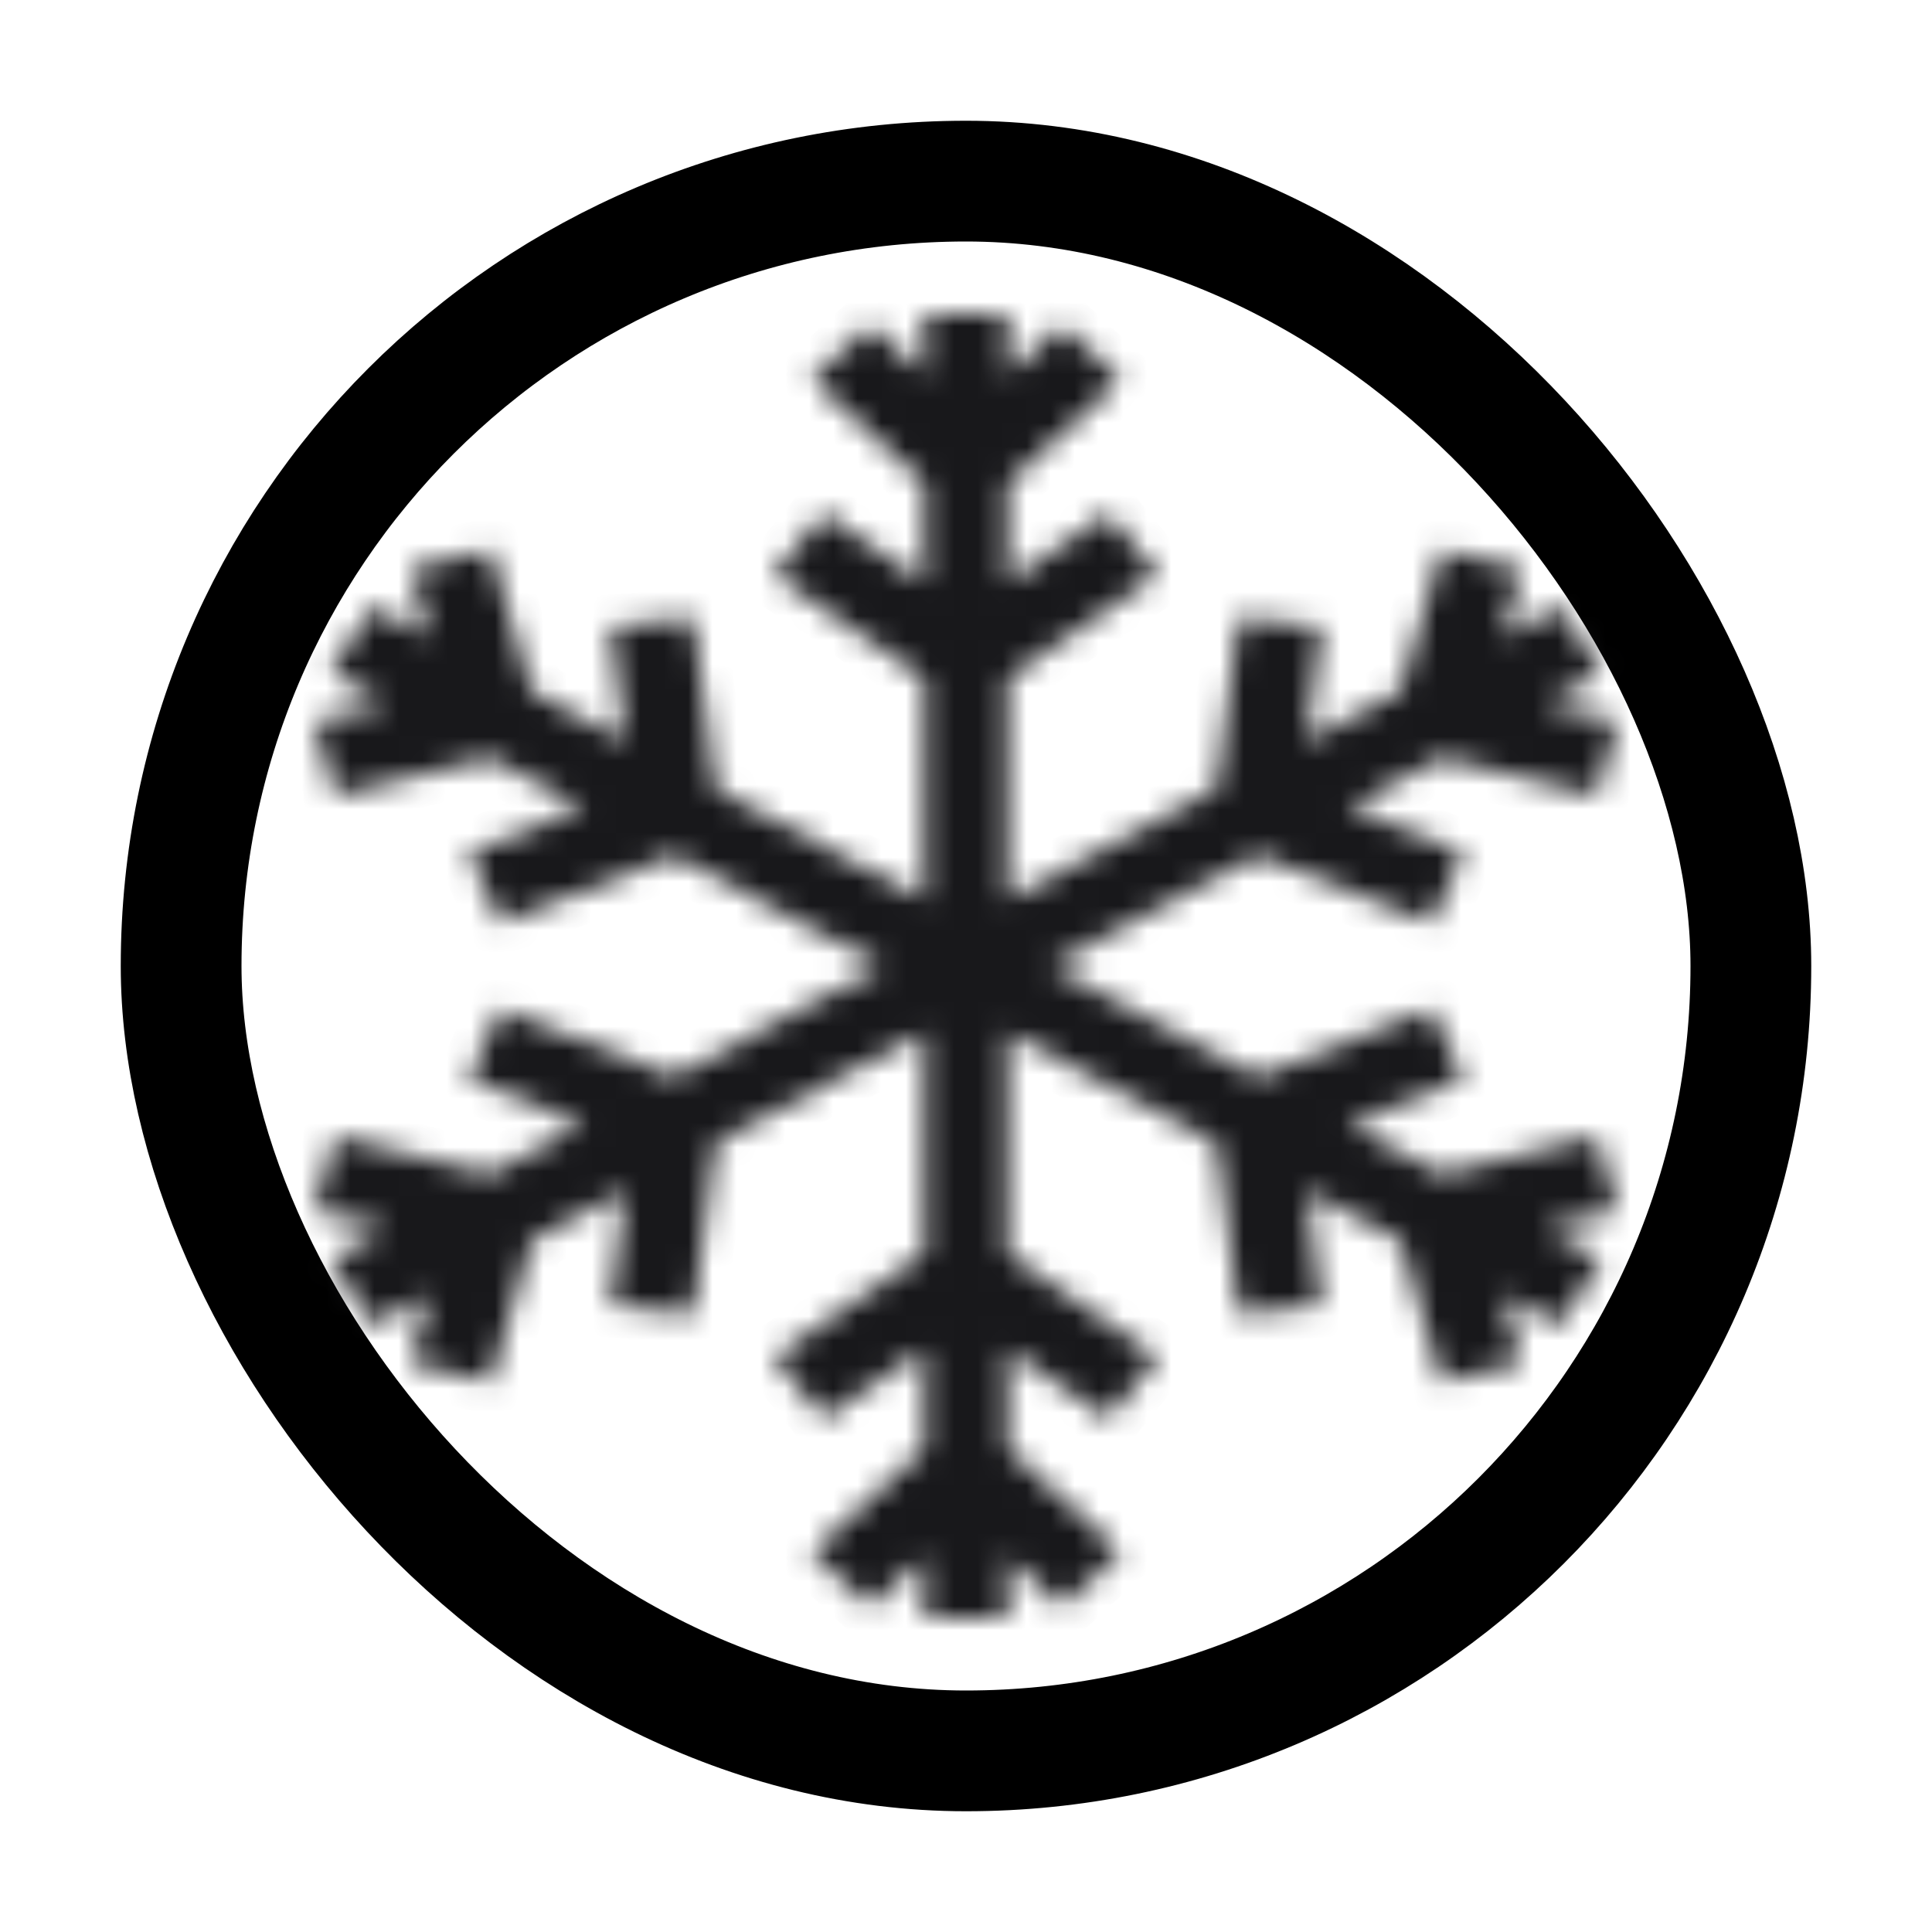
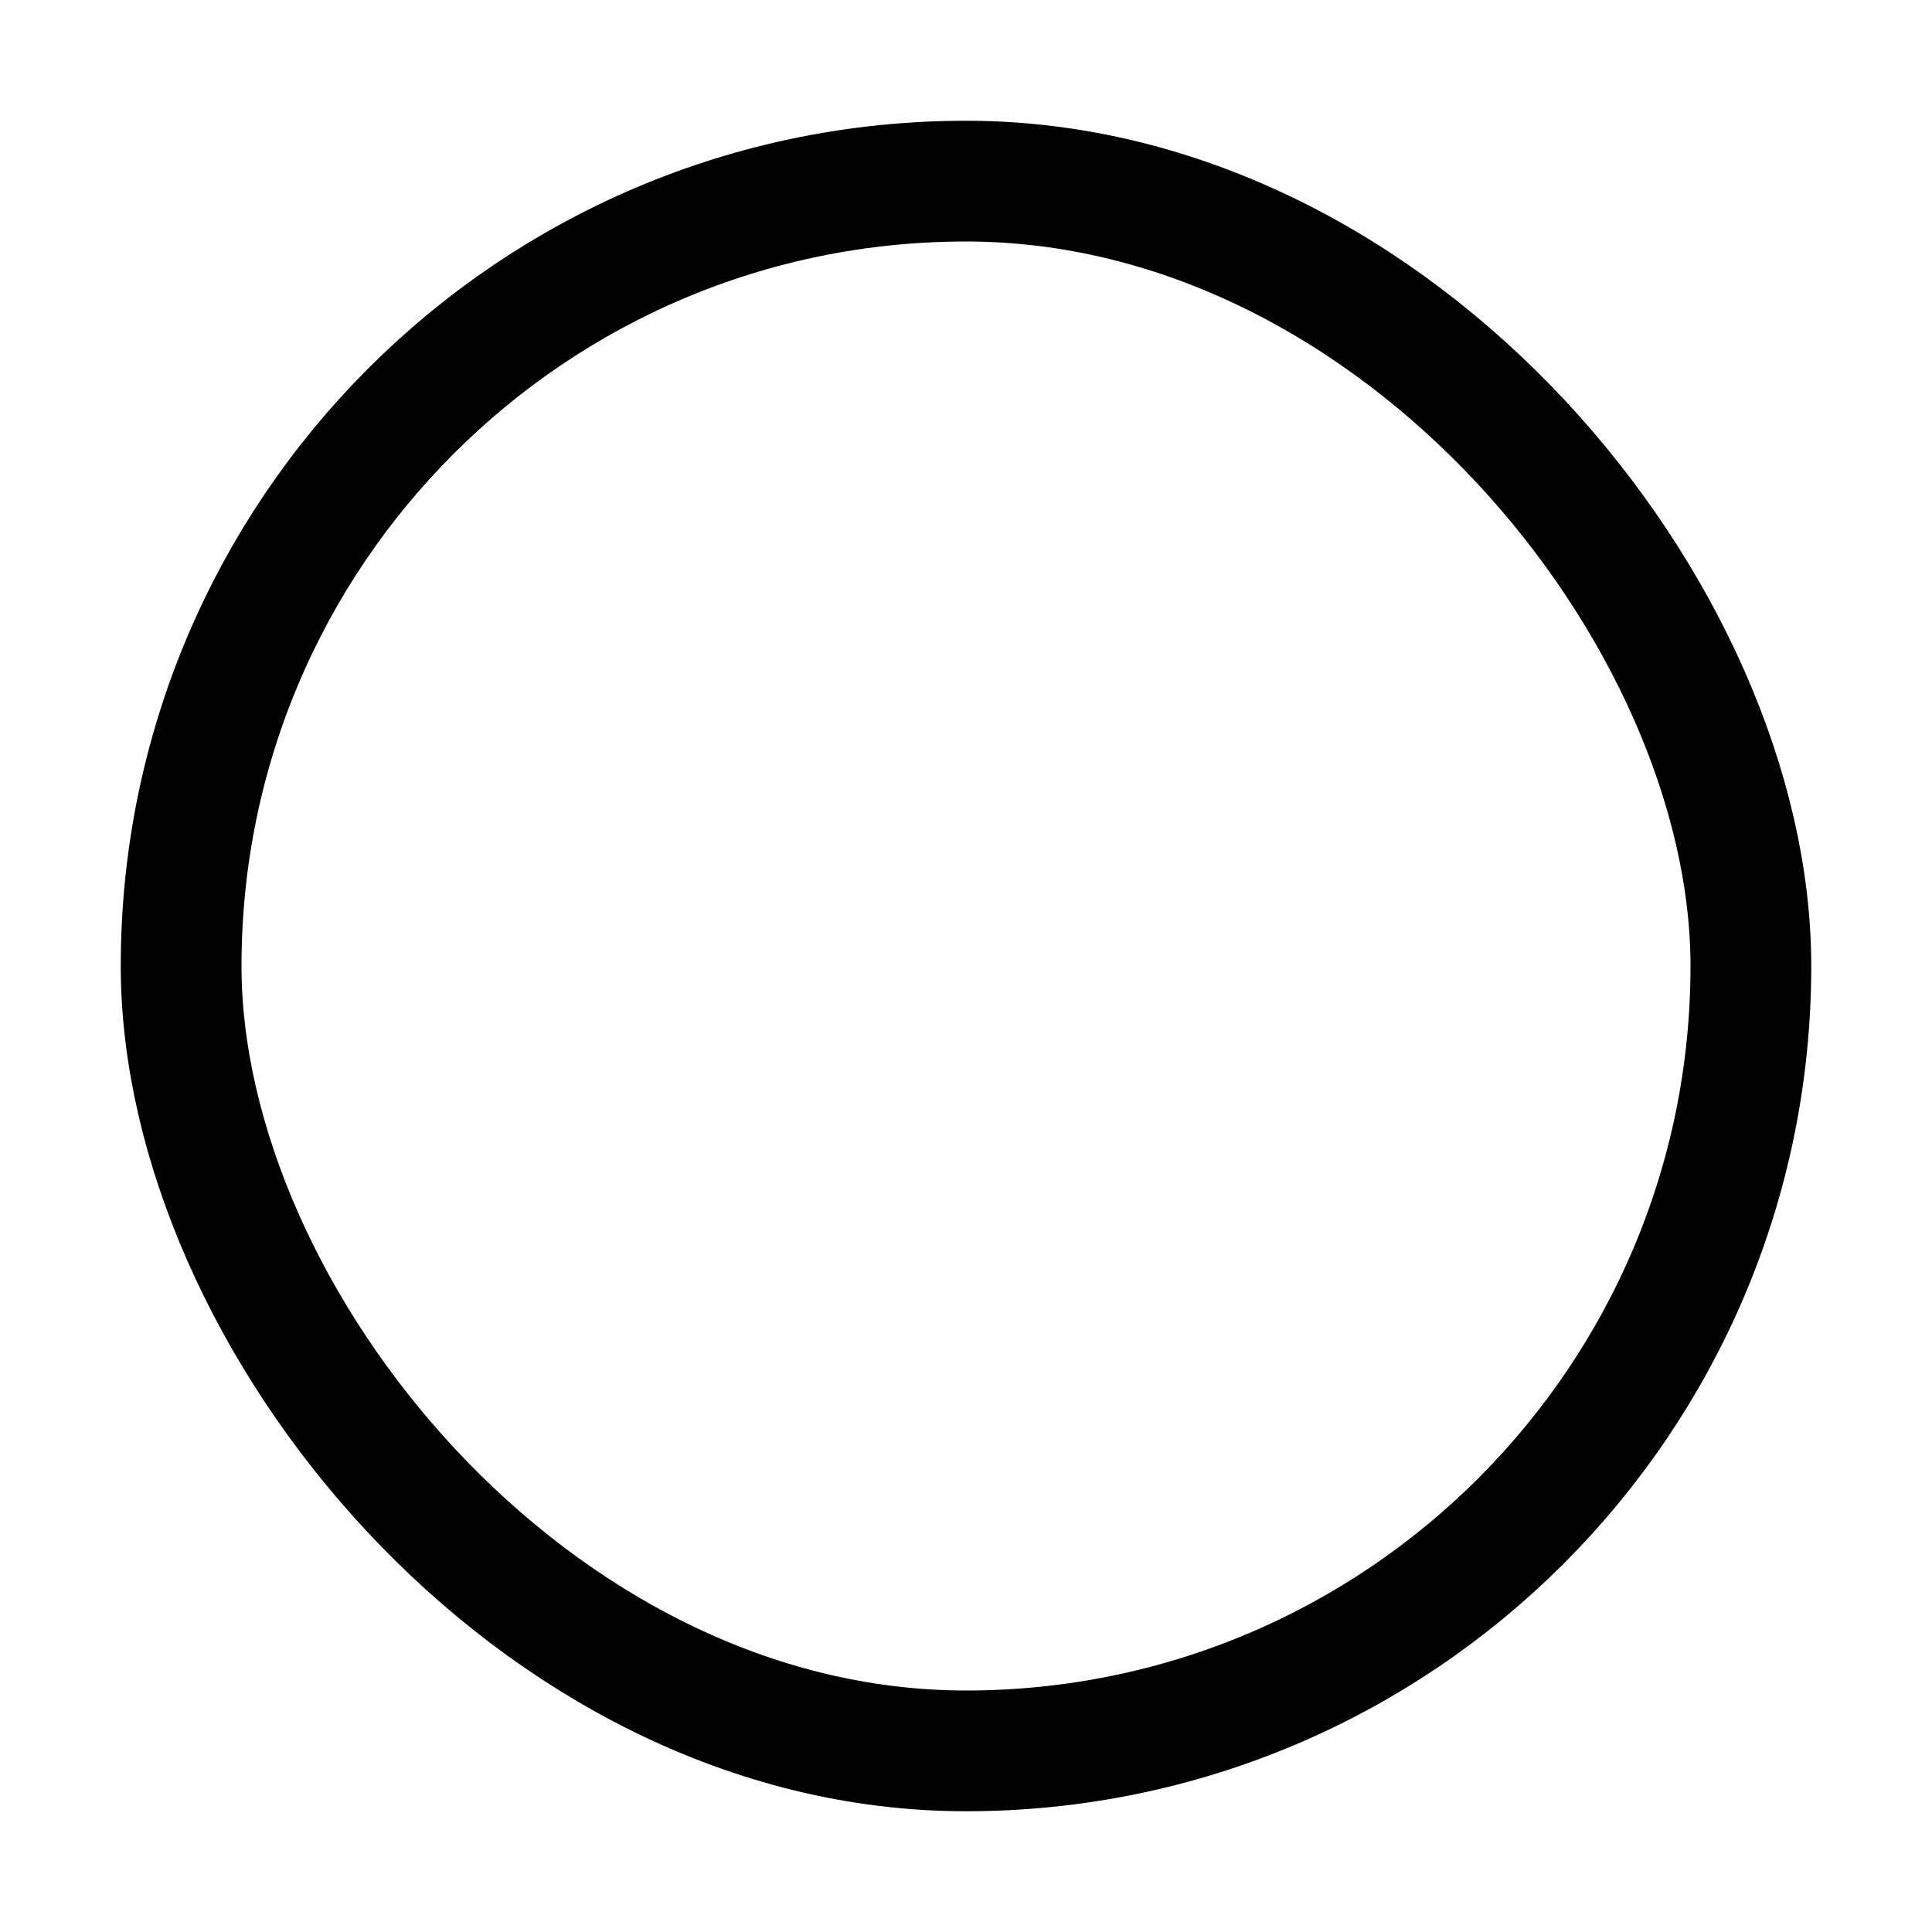
<svg xmlns="http://www.w3.org/2000/svg" width="80" height="80" viewBox="0 0 80 80" fill="none">
  <rect x="7.5" y="7.5" width="65" height="65" rx="32.5" stroke="black" stroke-width="5" />
  <mask id="path-3-inside-1_3023_118" fill="white">
    <path d="M66.105 47.045L59.711 48.619L55.839 46.566L60.609 44.694L59.251 41.773L52.095 44.581L43.458 40L52.095 35.419L59.251 38.227L60.609 35.306L55.839 33.434L59.711 31.381L66.105 32.955L67 29.886L63.946 29.135L66.321 27.875L64.592 25.125L62.217 26.384L63.035 23.579L59.695 22.757L57.982 28.63L54.11 30.683L54.73 25.953L51.297 25.573L50.366 32.669L41.729 37.249V28.088L47.954 23.8L45.879 21.259L41.729 24.118V20.011L46.41 15.711L43.965 13.465L41.729 15.519V13H38.271V15.519L36.035 13.465L33.59 15.711L38.271 20.011V24.118L34.121 21.259L32.046 23.8L38.271 28.088V37.249L29.634 32.669L28.703 25.573L25.27 25.953L25.89 30.683L22.018 28.63L20.305 22.757L16.965 23.579L17.783 26.384L15.408 25.125L13.679 27.875L16.054 29.135L13 29.886L13.895 32.955L20.289 31.381L24.161 33.434L19.391 35.306L20.749 38.227L27.905 35.419L36.542 40L27.905 44.581L20.749 41.773L19.391 44.694L24.161 46.566L20.289 48.619L13.895 47.045L13 50.114L16.054 50.865L13.679 52.125L15.408 54.875L17.783 53.616L16.965 56.421L20.305 57.243L22.018 51.37L25.89 49.317L25.27 54.047L28.703 54.427L29.634 47.331L38.271 42.751V51.912L32.046 56.2L34.121 58.741L38.271 55.882V59.989L33.59 64.289L36.035 66.535L38.271 64.481V67H41.729V64.481L43.965 66.535L46.41 64.289L41.729 59.989V55.882L45.879 58.741L47.954 56.2L41.729 51.912V42.751L50.366 47.331L51.297 54.427L54.73 54.047L54.11 49.317L57.982 51.37L59.695 57.243L63.035 56.421L62.217 53.616L64.592 54.875L66.321 52.125L63.946 50.865L67 50.114L66.105 47.045Z" />
  </mask>
-   <path d="M66.105 47.045L59.711 48.619L55.839 46.566L60.609 44.694L59.251 41.773L52.095 44.581L43.458 40L52.095 35.419L59.251 38.227L60.609 35.306L55.839 33.434L59.711 31.381L66.105 32.955L67 29.886L63.946 29.135L66.321 27.875L64.592 25.125L62.217 26.384L63.035 23.579L59.695 22.757L57.982 28.63L54.11 30.683L54.73 25.953L51.297 25.573L50.366 32.669L41.729 37.249V28.088L47.954 23.8L45.879 21.259L41.729 24.118V20.011L46.41 15.711L43.965 13.465L41.729 15.519V13H38.271V15.519L36.035 13.465L33.59 15.711L38.271 20.011V24.118L34.121 21.259L32.046 23.8L38.271 28.088V37.249L29.634 32.669L28.703 25.573L25.27 25.953L25.89 30.683L22.018 28.63L20.305 22.757L16.965 23.579L17.783 26.384L15.408 25.125L13.679 27.875L16.054 29.135L13 29.886L13.895 32.955L20.289 31.381L24.161 33.434L19.391 35.306L20.749 38.227L27.905 35.419L36.542 40L27.905 44.581L20.749 41.773L19.391 44.694L24.161 46.566L20.289 48.619L13.895 47.045L13 50.114L16.054 50.865L13.679 52.125L15.408 54.875L17.783 53.616L16.965 56.421L20.305 57.243L22.018 51.37L25.89 49.317L25.27 54.047L28.703 54.427L29.634 47.331L38.271 42.751V51.912L32.046 56.2L34.121 58.741L38.271 55.882V59.989L33.59 64.289L36.035 66.535L38.271 64.481V67H41.729V64.481L43.965 66.535L46.41 64.289L41.729 59.989V55.882L45.879 58.741L47.954 56.2L41.729 51.912V42.751L50.366 47.331L51.297 54.427L54.73 54.047L54.11 49.317L57.982 51.37L59.695 57.243L63.035 56.421L62.217 53.616L64.592 54.875L66.321 52.125L63.946 50.865L67 50.114L66.105 47.045Z" fill="#18181B" stroke="#18181B" stroke-width="2.66" mask="url(#path-3-inside-1_3023_118)" />
</svg>